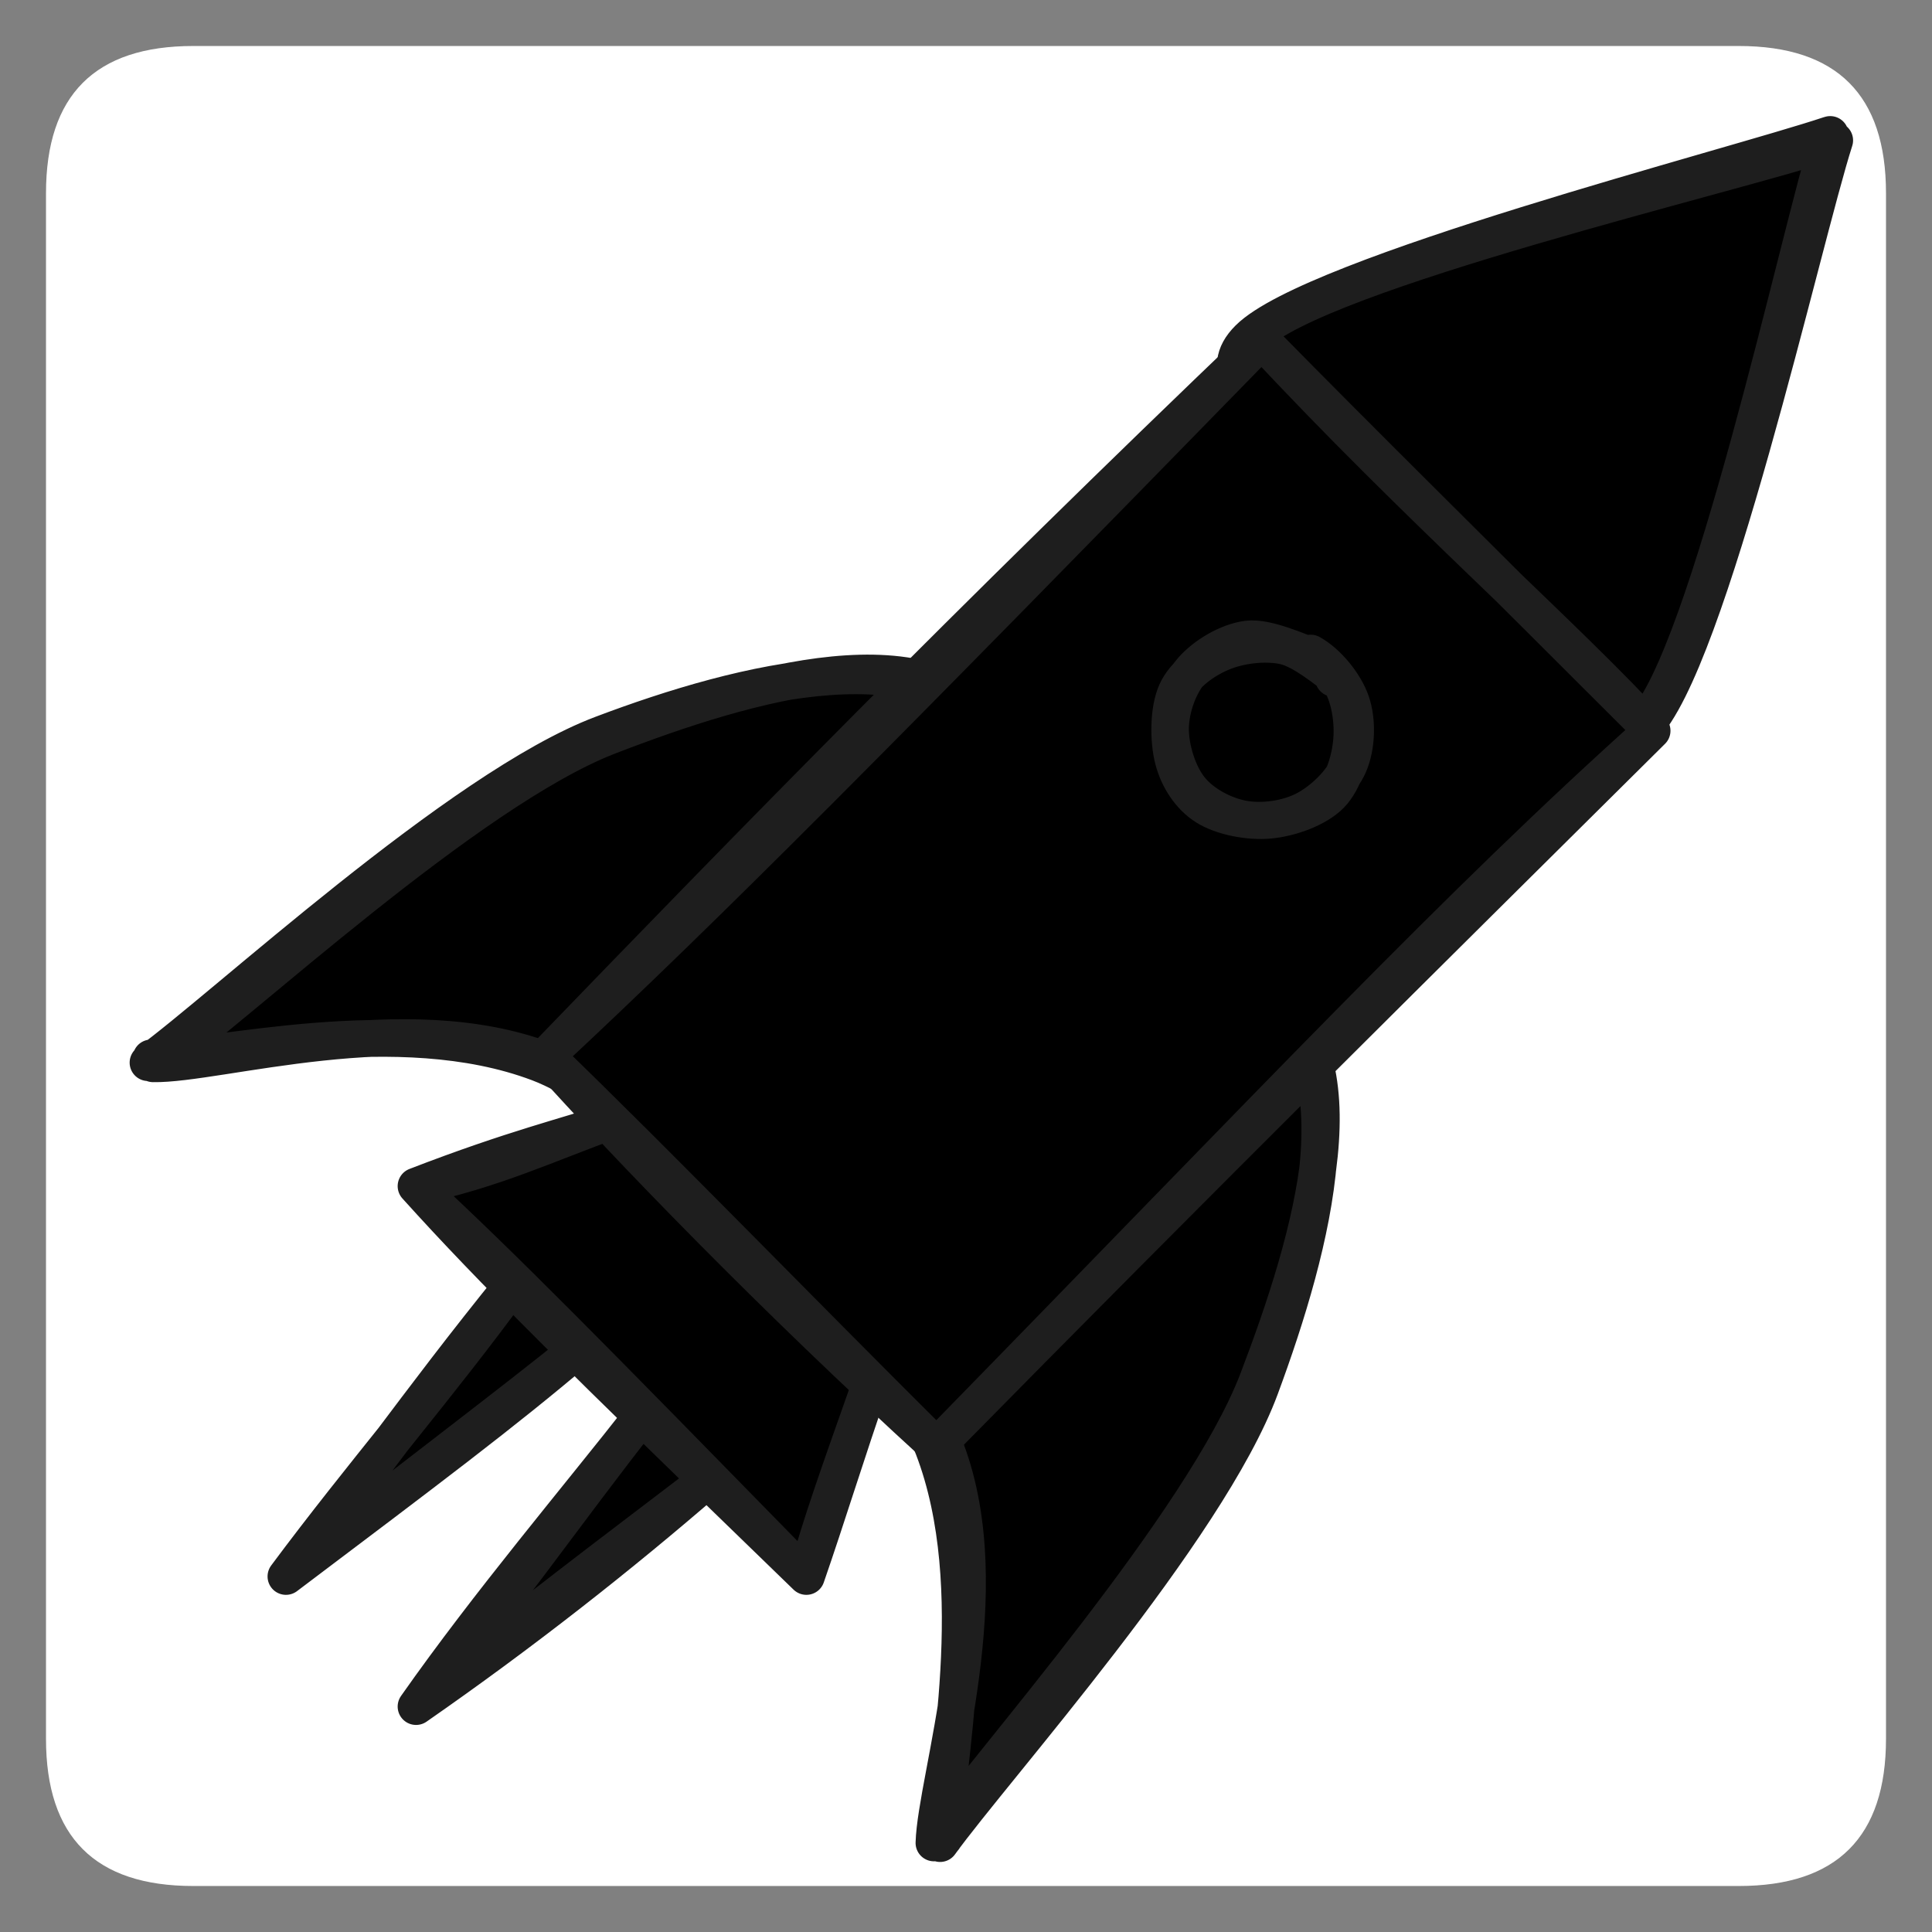
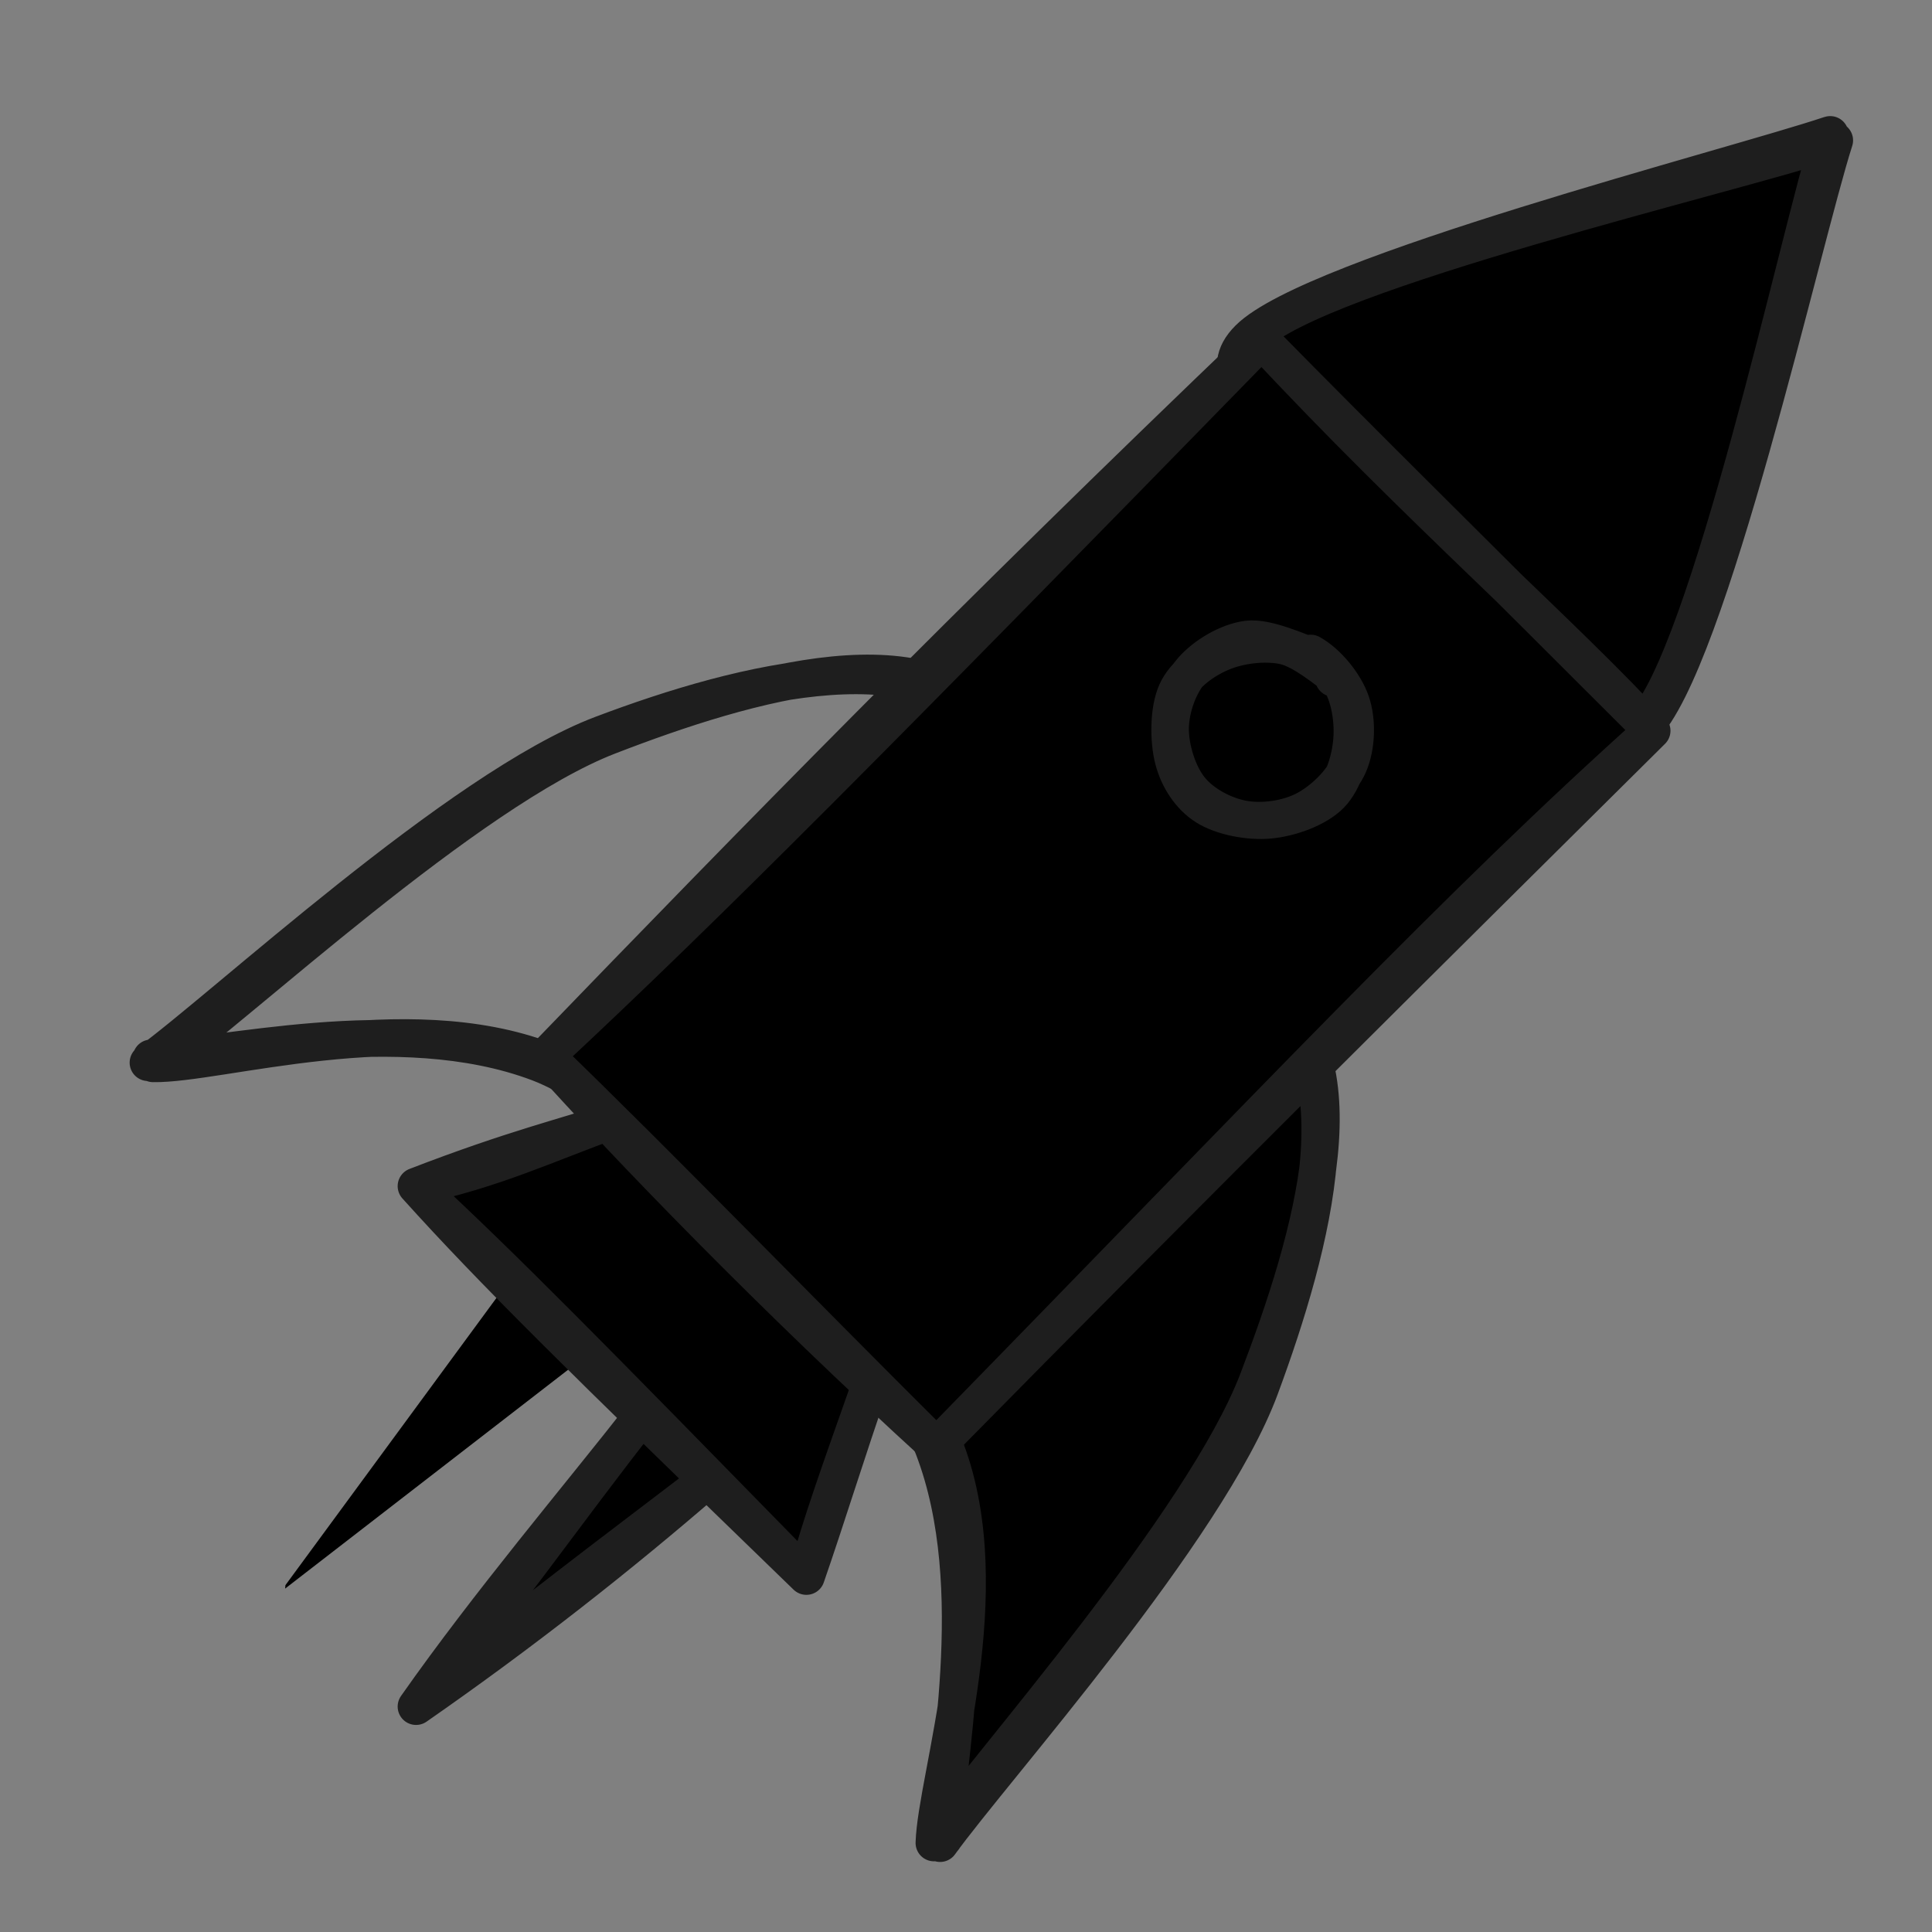
<svg xmlns="http://www.w3.org/2000/svg" version="1.1" viewBox="90 90 420 420" width="420" height="420">
  <rect x="90" y="90" width="420" height="420" fill="#808080" stroke="none" />
  <desc>Plugin neo Optimize Icon</desc>
  <defs>
    <clipPath id="motion-clip-path-7c9eb4eedc">
      <rect x="90" y="90" width="420" height="420" />
    </clipPath>
  </defs>
  <g id="motion-filmstrip-7c9eb4eedc">
    <g id="motion-frame-0-7c9eb4eedc" clip-path="url(#motion-clip-path-7c9eb4eedc)">
      <g stroke-linecap="round" transform="translate(100 100) rotate(0 200 200)">
-         <path d="M32 0 C131.09 0, 230.17 0, 368 0 C389.33 0, 400 10.67, 400 32 C400 131.49, 400 230.98, 400 368 C400 389.33, 389.33 400, 368 400 C293.29 400, 218.57 400, 32 400 C10.67 400, 0 389.33, 0 368 C0 272.77, 0 177.55, 0 32 C0 10.67, 10.67 0, 32 0" stroke="none" stroke-width="0" fill="#ffffff" />
        <path d="M32 0 C130.4 0, 228.8 0, 368 0 M32 0 C131.32 0, 230.65 0, 368 0 M368 0 C389.33 0, 400 10.67, 400 32 M368 0 C389.33 0, 400 10.67, 400 32 M400 32 C400 154.33, 400 276.65, 400 368 M400 32 C400 122.33, 400 212.66, 400 368 M400 368 C400 389.33, 389.33 400, 368 400 M400 368 C400 389.33, 389.33 400, 368 400 M368 400 C234.92 400, 101.83 400, 32 400 M368 400 C287.78 400, 207.56 400, 32 400 M32 400 C10.67 400, 0 389.33, 0 368 M32 400 C10.67 400, 0 389.33, 0 368 M0 368 C0 280.92, 0 193.84, 0 32 M0 368 C0 283, 0 198, 0 32 M0 32 C0 10.67, 10.67 0, 32 0 M0 32 C0 10.67, 10.67 0, 32 0" stroke="transparent" stroke-width="1" fill="none" />
      </g>
      <g stroke-linecap="round">
        <g transform="translate(160.862 410.283) rotate(45 90 -90)" fill-rule="evenodd">
-           <path d="M-2.31 -0.69 C7.07 -10.16, 27.42 -45.88, 57.79 -58.73 C88.16 -71.57, 176.42 -57.77, 179.91 -77.73 C183.4 -97.69, 105.54 -171.08, 78.73 -178.49 C51.91 -185.9, 32.15 -151.6, 19.02 -122.19 C5.9 -92.78, 3.32 -22.52, -0.03 -2.03" stroke="none" stroke-width="0" fill="color(display-p3 1 0 1)" fill-rule="evenodd" />
          <path d="M0.48 0.89 C10.67 -8.93, 30.46 -46.68, 60.38 -60 C90.3 -73.33, 176.65 -59.03, 180 -79.05 C183.35 -99.07, 107.12 -173.38, 80.48 -180.11 C53.84 -186.83, 33.37 -149.32, 20.15 -119.42 C6.93 -89.53, 4.62 -20.78, 1.16 -0.73 M-0.73 0.31 C9.41 -9.22, 29.64 -44.93, 59.63 -58.47 C89.63 -72, 175.68 -60.8, 179.23 -80.9 C182.79 -101, 107.73 -172.75, 80.98 -179.06 C54.24 -185.36, 32.33 -148.82, 18.76 -118.73 C5.18 -88.63, 2.7 -18.28, -0.48 1.5" stroke="#1e1e1e" stroke-width="8" fill="none" />
        </g>
      </g>
      <mask />
      <g stroke-linecap="round">
        <g transform="translate(180.448 444.421) rotate(45 0 -40)" fill-rule="evenodd">
          <path d="M1.26 1.42 L-11.2 -80.04 L11.98 -78.13 L1.74 1.99" stroke="none" stroke-width="0" fill="color(display-p3 0 1 0)" fill-rule="evenodd" />
-           <path d="M0 0 C-4 -27.15, -5.81 -53.53, -10 -80 M0 0 C-2.04 -23.85, -6.43 -45.81, -10 -80 M-10 -80 C-3.37 -81.62, 5.44 -79.88, 10 -80 M-10 -80 C-2.55 -81.02, 5.7 -80.95, 10 -80 M10 -80 C7.86 -60.14, 4.7 -38.11, 0 0 M10 -80 C8.29 -58.89, 5.42 -38.75, 0 0 M0 0 C0 0, 0 0, 0 0 M0 0 C0 0, 0 0, 0 0" stroke="#1e1e1e" stroke-width="8" fill="none" />
        </g>
      </g>
      <mask />
      <g stroke-linecap="round">
        <g transform="translate(208.732 472.705) rotate(45 0 -40)" fill-rule="evenodd">
          <path d="M-1.2 -0.04 L-8.02 -78.13 L11.74 -78.01 L-0.2 0.27" stroke="none" stroke-width="0" fill="color(display-p3 0 1 0)" fill-rule="evenodd" />
          <path d="M0 0 C-1.74 -25.74, -6.81 -52.85, -10 -80 M0 0 C-4.76 -27.19, -7.14 -56.54, -10 -80 M-10 -80 C-4.85 -79.89, 0.08 -80.86, 10 -80 M-10 -80 C-2.78 -80.65, 4.04 -79.53, 10 -80 M10 -80 C6.59 -54.54, 3.14 -30.86, 0 0 M10 -80 C8.2 -54.77, 5.01 -27.82, 0 0 M0 0 C0 0, 0 0, 0 0 M0 0 C0 0, 0 0, 0 0" stroke="#1e1e1e" stroke-width="8" fill="none" />
        </g>
      </g>
      <mask />
      <g stroke-linecap="round">
        <g transform="translate(197.016 356.137) rotate(45 40 20)" fill-rule="evenodd">
          <path d="M0.7 -1.11 L-18.19 40.91 L101.49 38.92 L80.15 1.67 L1.15 0.95" stroke="none" stroke-width="0" fill="color(display-p3 1 0 1)" fill-rule="evenodd" />
          <path d="M0 0 C-5.86 12.33, -10.72 26.01, -20 40 M0 0 C-4.38 8.93, -10.7 18.98, -20 40 M-20 40 C7 39, 31.54 39.24, 100 40 M-20 40 C4.84 41.29, 30.63 41.1, 100 40 M100 40 C93.96 29.32, 89.84 20.59, 80 0 M100 40 C94.04 27.72, 87.24 14.93, 80 0 M80 0 C55.79 0.82, 29.77 -1.86, 0 0 M80 0 C57.5 1.4, 33.13 0.67, 0 0 M0 0 C0 0, 0 0, 0 0 M0 0 C0 0, 0 0, 0 0" stroke="#1e1e1e" stroke-width="8" fill="none" />
        </g>
      </g>
      <mask />
      <g stroke-linecap="round">
        <g transform="translate(446.006 102.703) rotate(45 0 60)" fill-rule="evenodd">
          <path d="M-1.27 1.51 C-11.42 20.77, -61.18 98.4, -60.98 117.81 C-60.77 137.22, -20.01 117.48, -0.03 117.97 C19.96 118.45, 58.9 140.33, 58.93 120.71 C58.97 101.09, 10.15 20.44, 0.19 0.24" stroke="none" stroke-width="0" fill="color(display-p3 1 0 1)" fill-rule="evenodd" />
          <path d="M0.15 0.58 C-9.74 20.47, -58.71 99.22, -58.84 119.27 C-58.96 139.32, -20.53 120.9, -0.61 120.87 C19.32 120.84, 60.81 139.28, 60.72 119.08 C60.63 98.88, 9.17 19.4, -1.13 -0.34 M-1.23 -0.16 C-11.22 19.88, -59.1 100.56, -59.18 120.42 C-59.25 140.28, -21.78 119.11, -1.69 118.99 C18.4 118.87, 60.98 139.55, 61.34 119.7 C61.7 99.85, 10.72 19.84, 0.46 -0.12" stroke="#1e1e1e" stroke-width="8" fill="none" />
        </g>
      </g>
      <mask />
      <g stroke-linecap="round">
        <g transform="translate(383.881 452.074) rotate(45 -90 -90)" fill-rule="evenodd">
          <path d="M-0.03 -2.03 C-10.04 -11.55, -31.1 -46.33, -61.07 -59.29 C-91.03 -72.24, -176.52 -59.56, -179.81 -79.76 C-183.1 -99.96, -107.62 -173.63, -80.81 -180.5 C-54 -187.36, -32.4 -151.12, -18.95 -120.95 C-5.5 -90.78, -3.65 -19.7, -0.11 0.54" stroke="none" stroke-width="0" fill="color(display-p3 1 0 1)" fill-rule="evenodd" />
          <path d="M1.16 -0.73 C-8.96 -10.68, -30.53 -45.76, -60.61 -59.13 C-90.68 -72.49, -175.86 -60.72, -179.28 -80.92 C-182.7 -101.12, -107.5 -173.93, -81.13 -180.34 C-54.77 -186.75, -34.6 -149.62, -21.08 -119.38 C-7.57 -89.13, -3.45 -18.91, -0.04 1.11 M0.31 1.5 C-9.43 -8.83, -28.21 -47.19, -58.21 -60.79 C-88.21 -74.39, -175.79 -60.32, -179.67 -80.09 C-183.55 -99.86, -108.18 -172.98, -81.48 -179.41 C-54.78 -185.84, -33.27 -148.67, -19.47 -118.66 C-5.66 -88.65, -1.85 -19.08, 1.35 0.66" stroke="#1e1e1e" stroke-width="8" fill="none" />
        </g>
      </g>
      <mask />
      <g stroke-linecap="round" transform="translate(268.94 174.213) rotate(45 60 110)">
        <path d="M-0.23 0.74 L118.3 -1.69 L120.18 221.7 L1.49 220.25" stroke="none" stroke-width="0" fill="color(display-p3 0 1 0)" />
        <path d="M0 0 C49.07 1.8, 93.69 -1.28, 120 0 M0 0 C32.59 0.3, 64.73 -0.01, 120 0 M120 0 C116.86 56.46, 118.8 114.57, 120 220 M120 0 C119.74 67.82, 119.33 136.5, 120 220 M120 220 C71.69 222.22, 26.87 221.41, 0 220 M120 220 C76.08 220.13, 33.7 219.42, 0 220 M0 220 C1.71 171.41, 1.44 119.59, 0 0 M0 220 C-1.13 155.35, -1.97 89.1, 0 0" stroke="#1e1e1e" stroke-width="8" fill="none" />
      </g>
      <g stroke-linecap="round" transform="translate(344.295 228.858) rotate(45 20 20)">
-         <path d="M23.43 0.8 C27.5 1.34, 32.98 4.45, 35.7 7.7 C38.42 10.94, 39.75 16, 39.73 20.28 C39.71 24.55, 38.29 30, 35.58 33.32 C32.88 36.64, 27.84 39.52, 23.48 40.19 C19.12 40.87, 13.11 39.62, 9.41 37.38 C5.72 35.14, 2.58 30.86, 1.3 26.77 C0.03 22.68, 0.32 16.95, 1.74 12.86 C3.17 8.77, 5.94 4.28, 9.83 2.23 C13.72 0.19, 22.43 0.8, 25.08 0.59 C27.72 0.38, 25.85 0.58, 25.69 0.98 M20.22 -0.29 C24.39 -0.4, 30.12 2.2, 33.39 4.97 C36.66 7.74, 39.24 12.16, 39.83 16.34 C40.42 20.53, 39.01 26.4, 36.93 30.09 C34.85 33.78, 31.23 37.11, 27.37 38.48 C23.5 39.85, 17.98 39.82, 13.76 38.29 C9.55 36.76, 4.41 32.88, 2.07 29.32 C-0.27 25.76, -1.11 20.95, -0.29 16.94 C0.54 12.92, 3.49 8.12, 7 5.23 C10.51 2.34, 18.64 0.31, 20.77 -0.4 C22.91 -1.12, 19.8 0.48, 19.8 0.94" stroke="none" stroke-width="0" fill="color(display-p3 1 0 1)" />
        <path d="M15.58 0.54 C19.58 -0.63, 25.53 -0.04, 29.38 1.84 C33.22 3.72, 37.09 7.84, 38.65 11.82 C40.21 15.79, 40.07 21.56, 38.73 25.66 C37.4 29.77, 34.11 34.08, 30.63 36.45 C27.16 38.83, 22.07 40.39, 17.89 39.91 C13.71 39.44, 8.54 36.69, 5.55 33.61 C2.56 30.53, 0.24 25.7, -0.06 21.45 C-0.37 17.19, 1.06 11.51, 3.72 8.09 C6.38 4.67, 13.79 2.08, 15.91 0.91 C18.03 -0.25, 16.44 0.77, 16.45 1.08 M23.17 0.2 C27.14 0.53, 31.85 3.84, 34.73 7.02 C37.61 10.19, 40.4 15.01, 40.45 19.25 C40.49 23.5, 37.88 28.99, 35 32.49 C32.11 36, 27.15 39.36, 23.11 40.28 C19.08 41.2, 14.49 40.22, 10.79 38.03 C7.08 35.85, 2.38 31.14, 0.88 27.16 C-0.61 23.19, 0.25 18.13, 1.83 14.2 C3.4 10.28, 6.8 5.92, 10.34 3.61 C13.88 1.3, 20.94 0.79, 23.04 0.35 C25.14 -0.1, 23.11 0.71, 22.97 0.92" stroke="#1e1e1e" stroke-width="8" fill="none" />
      </g>
    </g>
  </g>
</svg>